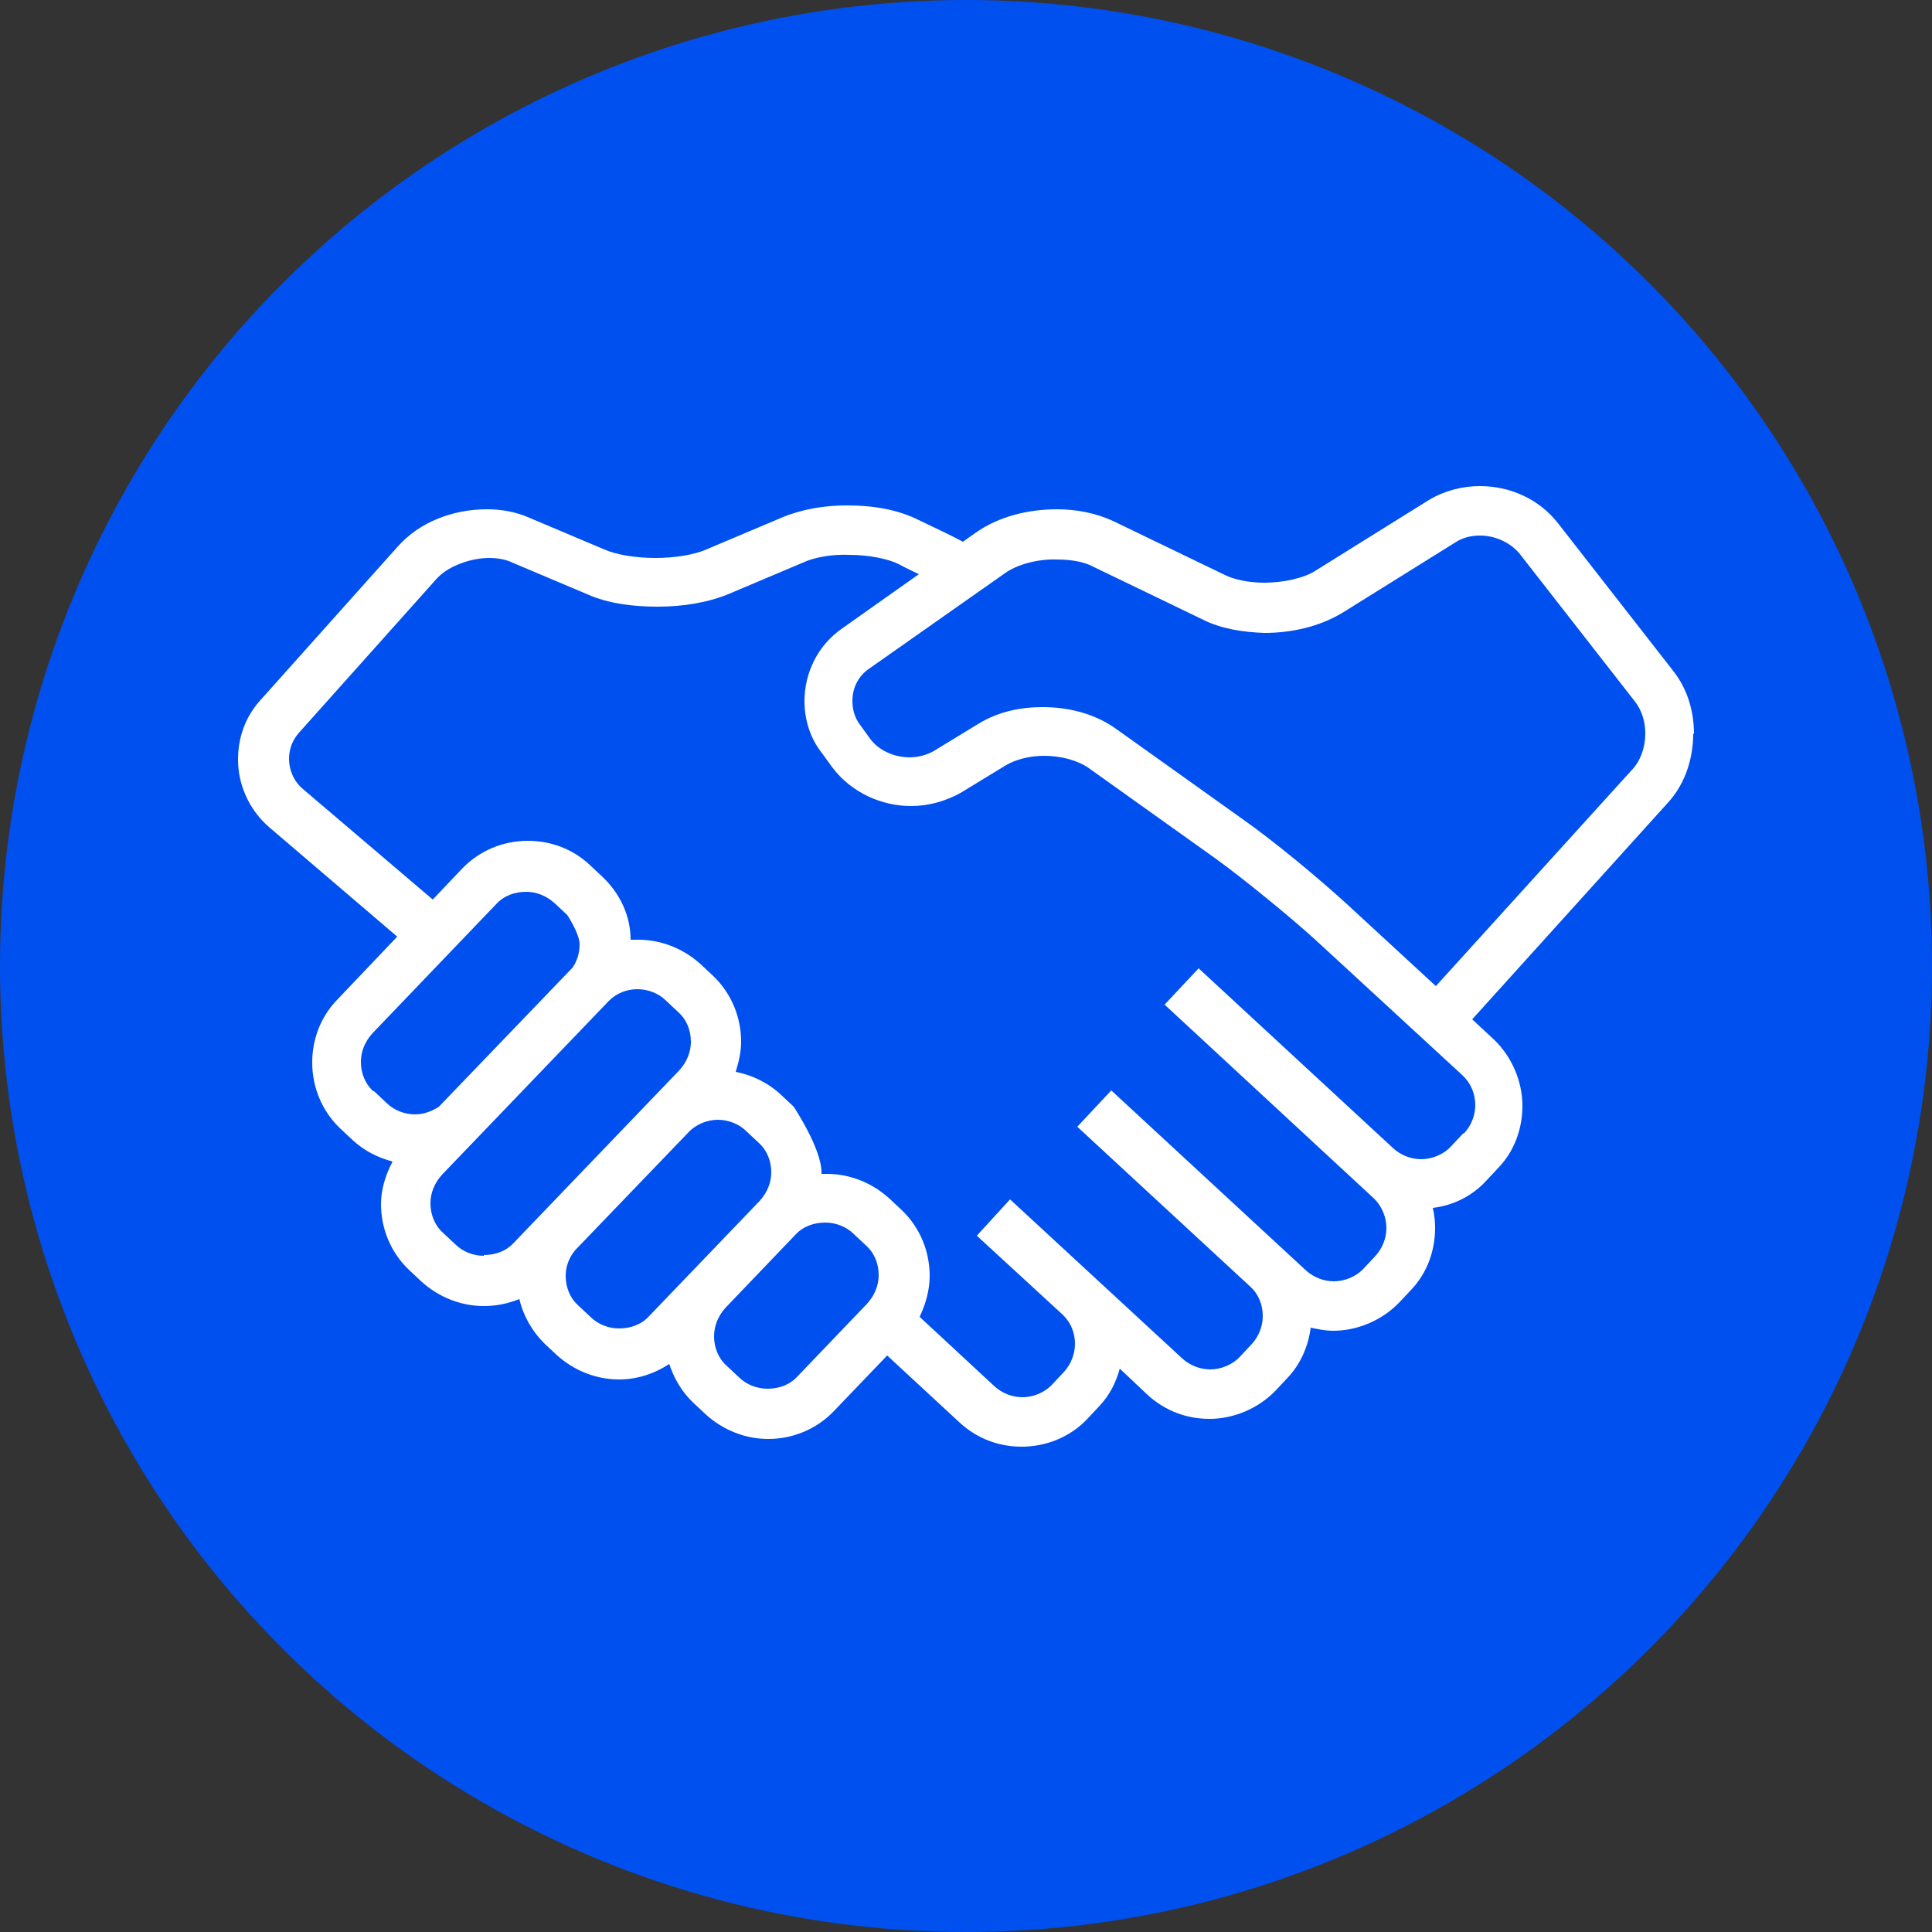
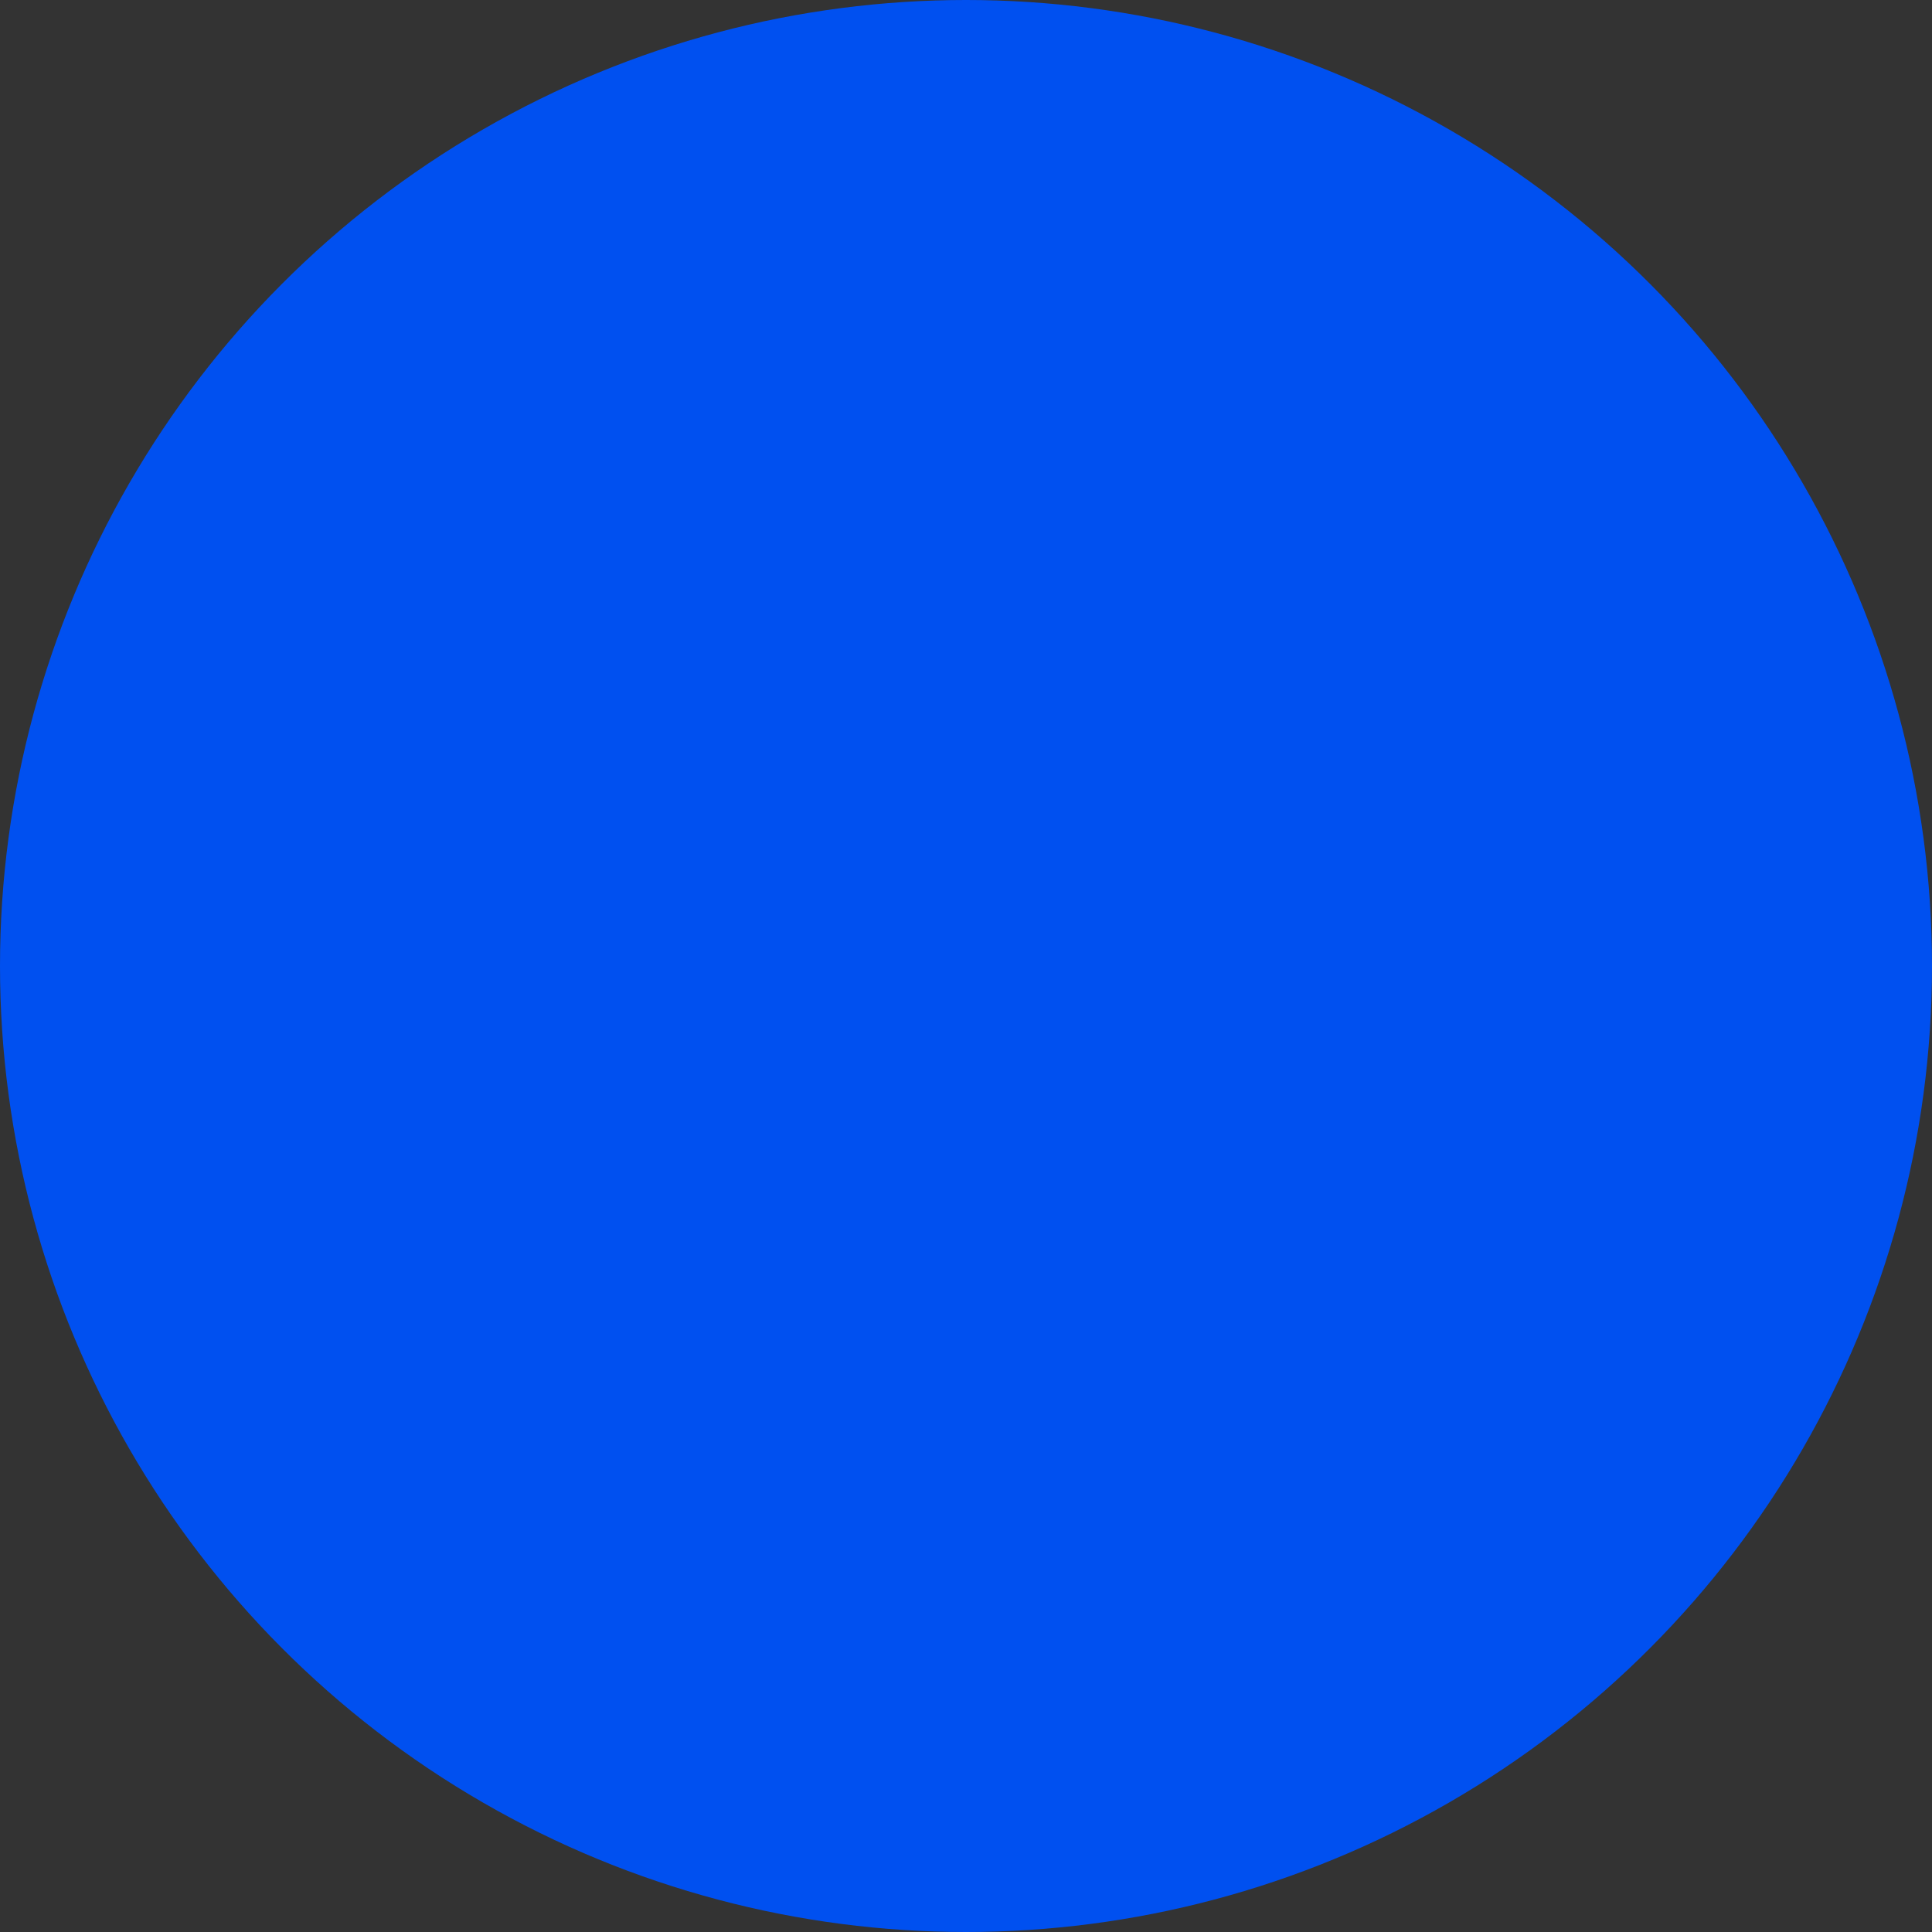
<svg xmlns="http://www.w3.org/2000/svg" id="Layer_1" version="1.1" viewBox="0 0 25 25">
  <rect x="0" y="0" width="25" height="25" fill="#333333" stroke="none" />
  <defs>
    <style>
      .st0 {
        fill: #0050f0;
      }

      .st1 {
        fill: #fff;
      }
    </style>
  </defs>
  <circle class="st0" cx="12.5" cy="12.5" r="12.5" />
-   <path class="st1" d="M21.92,9.5c0-.29-.08-.58-.27-.82l-1.49-1.91c-.25-.32-.63-.48-1.01-.48-.23,0-.46.06-.66.18l-1.46.91c-.15.1-.42.16-.67.16-.2,0-.39-.04-.51-.1l-1.43-.69c-.23-.11-.49-.16-.74-.16-.37,0-.75.09-1.05.3l-.17.12c-.13-.07-.34-.17-.57-.28-.28-.14-.6-.19-.93-.19-.3,0-.59.05-.85.16l-.97.41c-.16.07-.41.11-.66.11-.25,0-.5-.04-.66-.11l-.97-.41c-.18-.08-.37-.11-.55-.11-.22,0-.43.04-.63.12-.2.08-.38.2-.53.37l-1.77,1.98c-.2.22-.29.49-.29.77,0,.32.14.65.41.88l1.65,1.41-.78.82c-.22.23-.32.52-.32.81,0,.31.12.62.36.85l.16.15c.15.14.33.23.52.28-.09.17-.15.36-.15.55,0,.31.12.62.36.85h0s.16.15.16.15c.23.21.52.32.81.32.16,0,.31-.03.46-.09.05.21.16.41.32.57l.16.15c.23.21.52.32.81.32.23,0,.45-.07.65-.2.06.18.16.36.31.5l.16.15c.23.21.52.32.81.32.31,0,.62-.12.85-.36l.69-.72.94.87c.23.21.51.31.8.31.31,0,.63-.12.86-.37l.15-.16c.13-.14.21-.3.26-.48l.36.34c.23.21.51.31.8.31.31,0,.63-.13.86-.37l.15-.16c.17-.18.27-.41.3-.65.1.02.19.04.29.04.31,0,.63-.13.86-.37l.15-.16c.21-.22.31-.51.31-.8,0-.09-.01-.18-.03-.26.26-.03.51-.15.7-.36l.15-.16c.21-.22.31-.51.31-.8,0-.31-.13-.63-.37-.86l-.28-.26,2.53-2.8c.23-.25.33-.58.33-.9ZM4.83,14.12c-.11-.1-.16-.24-.16-.38,0-.13.05-.26.15-.37l1.6-1.67c.1-.11.24-.16.39-.16.13,0,.26.05.37.15l.16.15s.16.24.16.38c0,.11-.03.21-.09.3,0,0-1.73,1.8-1.73,1.8-.09.06-.2.1-.31.1-.13,0-.27-.05-.37-.15l-.16-.15ZM6.26,16.25c-.13,0-.27-.05-.37-.15l-.16-.15h0c-.11-.1-.16-.24-.16-.38,0-.13.05-.26.15-.37,0,0,2.14-2.23,2.16-2.25.1-.1.23-.15.37-.15.13,0,.27.05.37.15l.16.15h0c.11.1.16.24.16.38,0,.13-.05.26-.15.37l-2.14,2.23c-.1.11-.24.16-.39.16ZM8.01,17.19c-.13,0-.27-.05-.37-.15l-.16-.15c-.11-.1-.16-.24-.16-.38,0-.12.04-.23.12-.33l1.49-1.55c.1-.09.23-.14.36-.14.13,0,.27.05.37.15l.16.15h0c.11.1.16.24.16.38,0,.13-.05.26-.15.37l-1.43,1.49c-.1.11-.24.16-.39.16ZM10.32,17.81c-.1.11-.24.16-.39.16-.13,0-.27-.05-.37-.15l-.16-.15c-.11-.1-.16-.24-.16-.38,0-.13.05-.26.15-.37l.9-.94c.1-.11.24-.16.39-.16.13,0,.27.05.37.15l.16.15h0c.11.1.16.24.16.38,0,.13-.05.26-.15.37l-.9.94ZM18.93,14.67l-.15.16c-.1.11-.25.17-.39.17-.13,0-.26-.05-.36-.14l-2.52-2.33-.44.47,2.7,2.5c.11.1.17.25.17.39,0,.13-.05.26-.14.36l-.15.16c-.1.11-.25.17-.39.17-.13,0-.26-.05-.36-.14l-2.52-2.33-.44.47,2.24,2.07c.11.1.16.24.16.38,0,.13-.05.26-.14.36l-.15.16c-.1.11-.25.17-.39.17-.13,0-.26-.05-.36-.14l-2.23-2.06h0s-.43.47-.43.47h0s0,0,0,0l1.12,1.03c.1.1.15.23.15.37,0,.13-.05.26-.14.36l-.15.16c-.1.11-.25.17-.39.17-.13,0-.26-.05-.36-.14l-.97-.9c.08-.17.13-.35.13-.53,0-.31-.12-.62-.36-.85l-.16-.15c-.23-.21-.52-.32-.81-.32-.02,0-.05,0-.07,0,0,0,0-.01,0-.02,0-.31-.36-.85-.36-.85l-.16-.15c-.17-.16-.38-.26-.59-.3.04-.13.07-.26.07-.39,0-.31-.12-.62-.36-.85l-.16-.15c-.23-.21-.52-.32-.81-.32-.03,0-.07,0-.1,0,0-.3-.13-.59-.36-.81h0s-.16-.15-.16-.15c-.23-.22-.52-.32-.81-.32-.31,0-.62.12-.85.36l-.38.4-1.68-1.43c-.12-.1-.18-.25-.18-.39,0-.12.04-.24.13-.34l1.77-1.98c.07-.08.17-.15.3-.2.12-.05.26-.08.39-.08.11,0,.22.02.3.06l.97.41c.27.12.59.16.91.16.32,0,.64-.05.91-.16l.97-.41c.15-.07.38-.11.6-.1.25,0,.5.05.64.12.09.05.18.09.26.13l-.99.7c-.32.22-.49.58-.49.94,0,.24.07.48.23.68h0s.13.18.13.18c.25.33.64.5,1.02.5.22,0,.44-.06.64-.17l.59-.36c.12-.07.3-.12.49-.12.22,0,.44.06.58.16l1.64,1.17c.36.26.96.75,1.29,1.05l1.9,1.75c.11.1.17.24.17.39,0,.13-.05.26-.14.36ZM21.11,9.97l-2.53,2.79-1.15-1.06c-.36-.33-.95-.82-1.35-1.1l-1.64-1.17c-.28-.2-.62-.28-.95-.28-.29,0-.57.06-.82.21l-.59.36c-.09.05-.2.08-.31.08-.2,0-.4-.09-.51-.24l-.13-.18h0c-.07-.09-.1-.2-.1-.31,0-.16.07-.32.22-.42l1.75-1.23c.15-.11.42-.19.68-.18.18,0,.35.03.46.09l1.43.69c.24.12.52.16.79.17.35,0,.71-.08,1.01-.26l1.46-.91c.09-.06.2-.09.32-.09.2,0,.39.09.51.23l1.49,1.91c.09.11.14.26.14.42,0,.18-.06.35-.17.47Z" />
</svg>